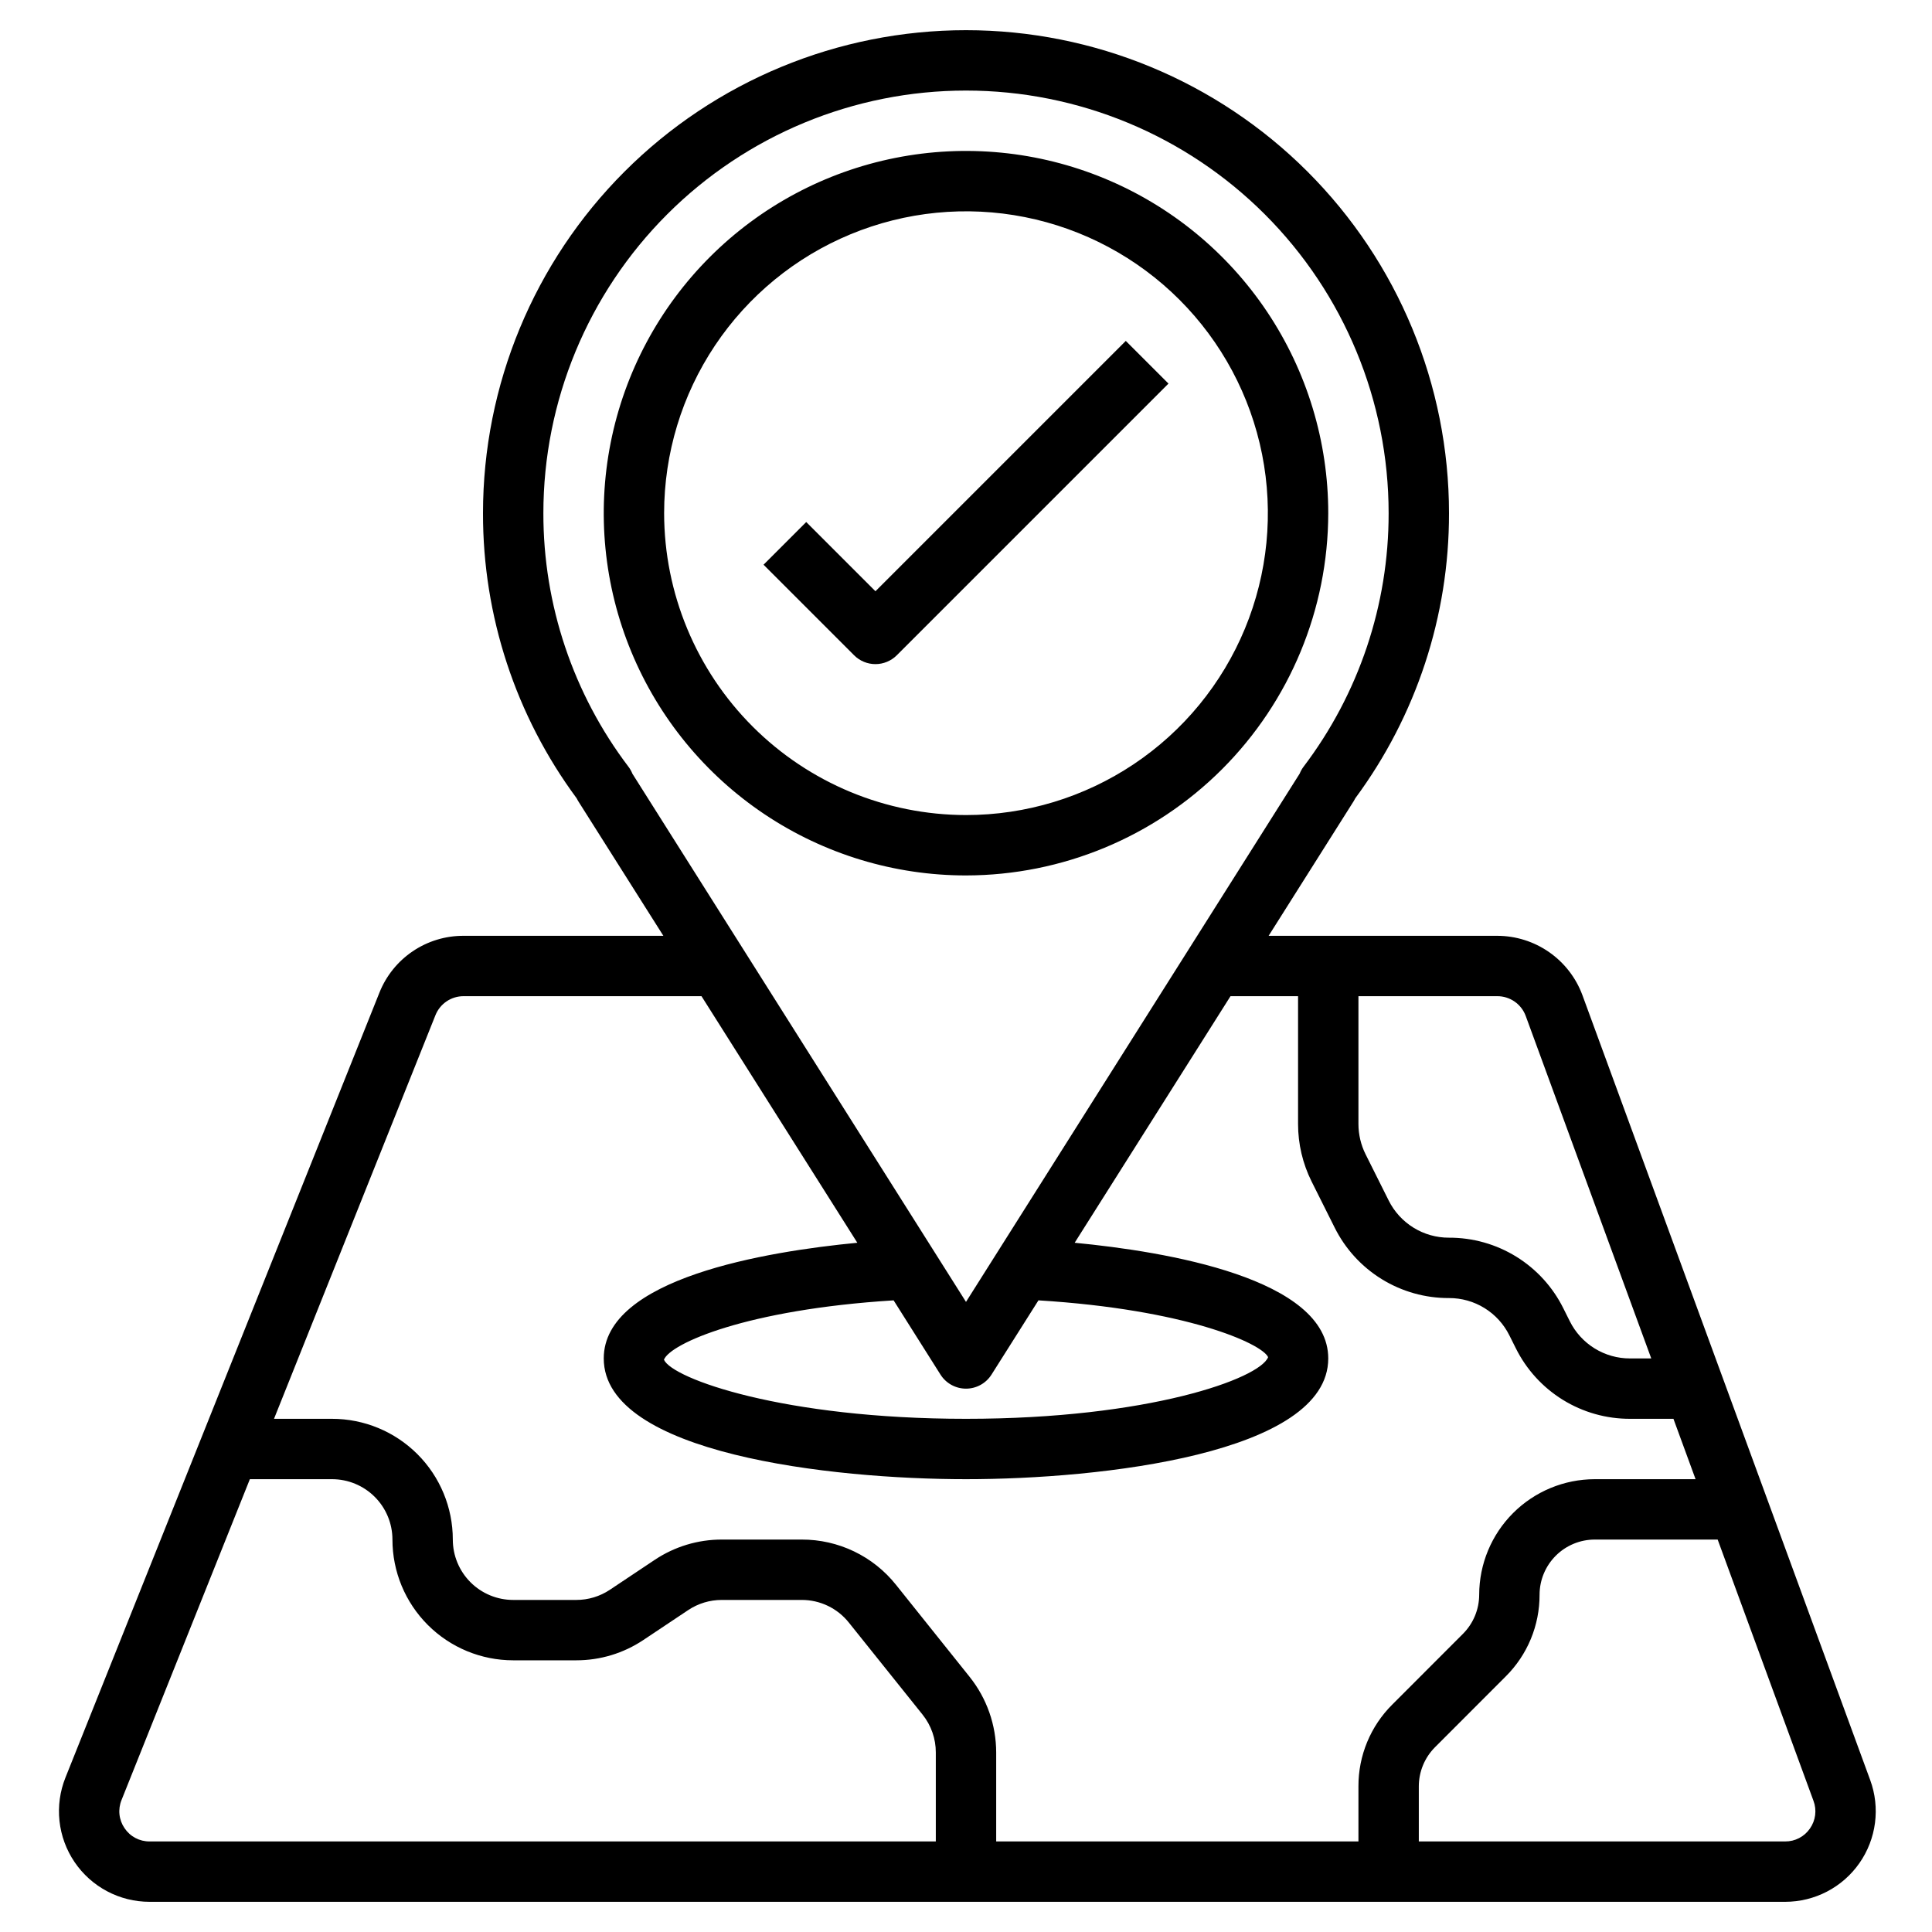
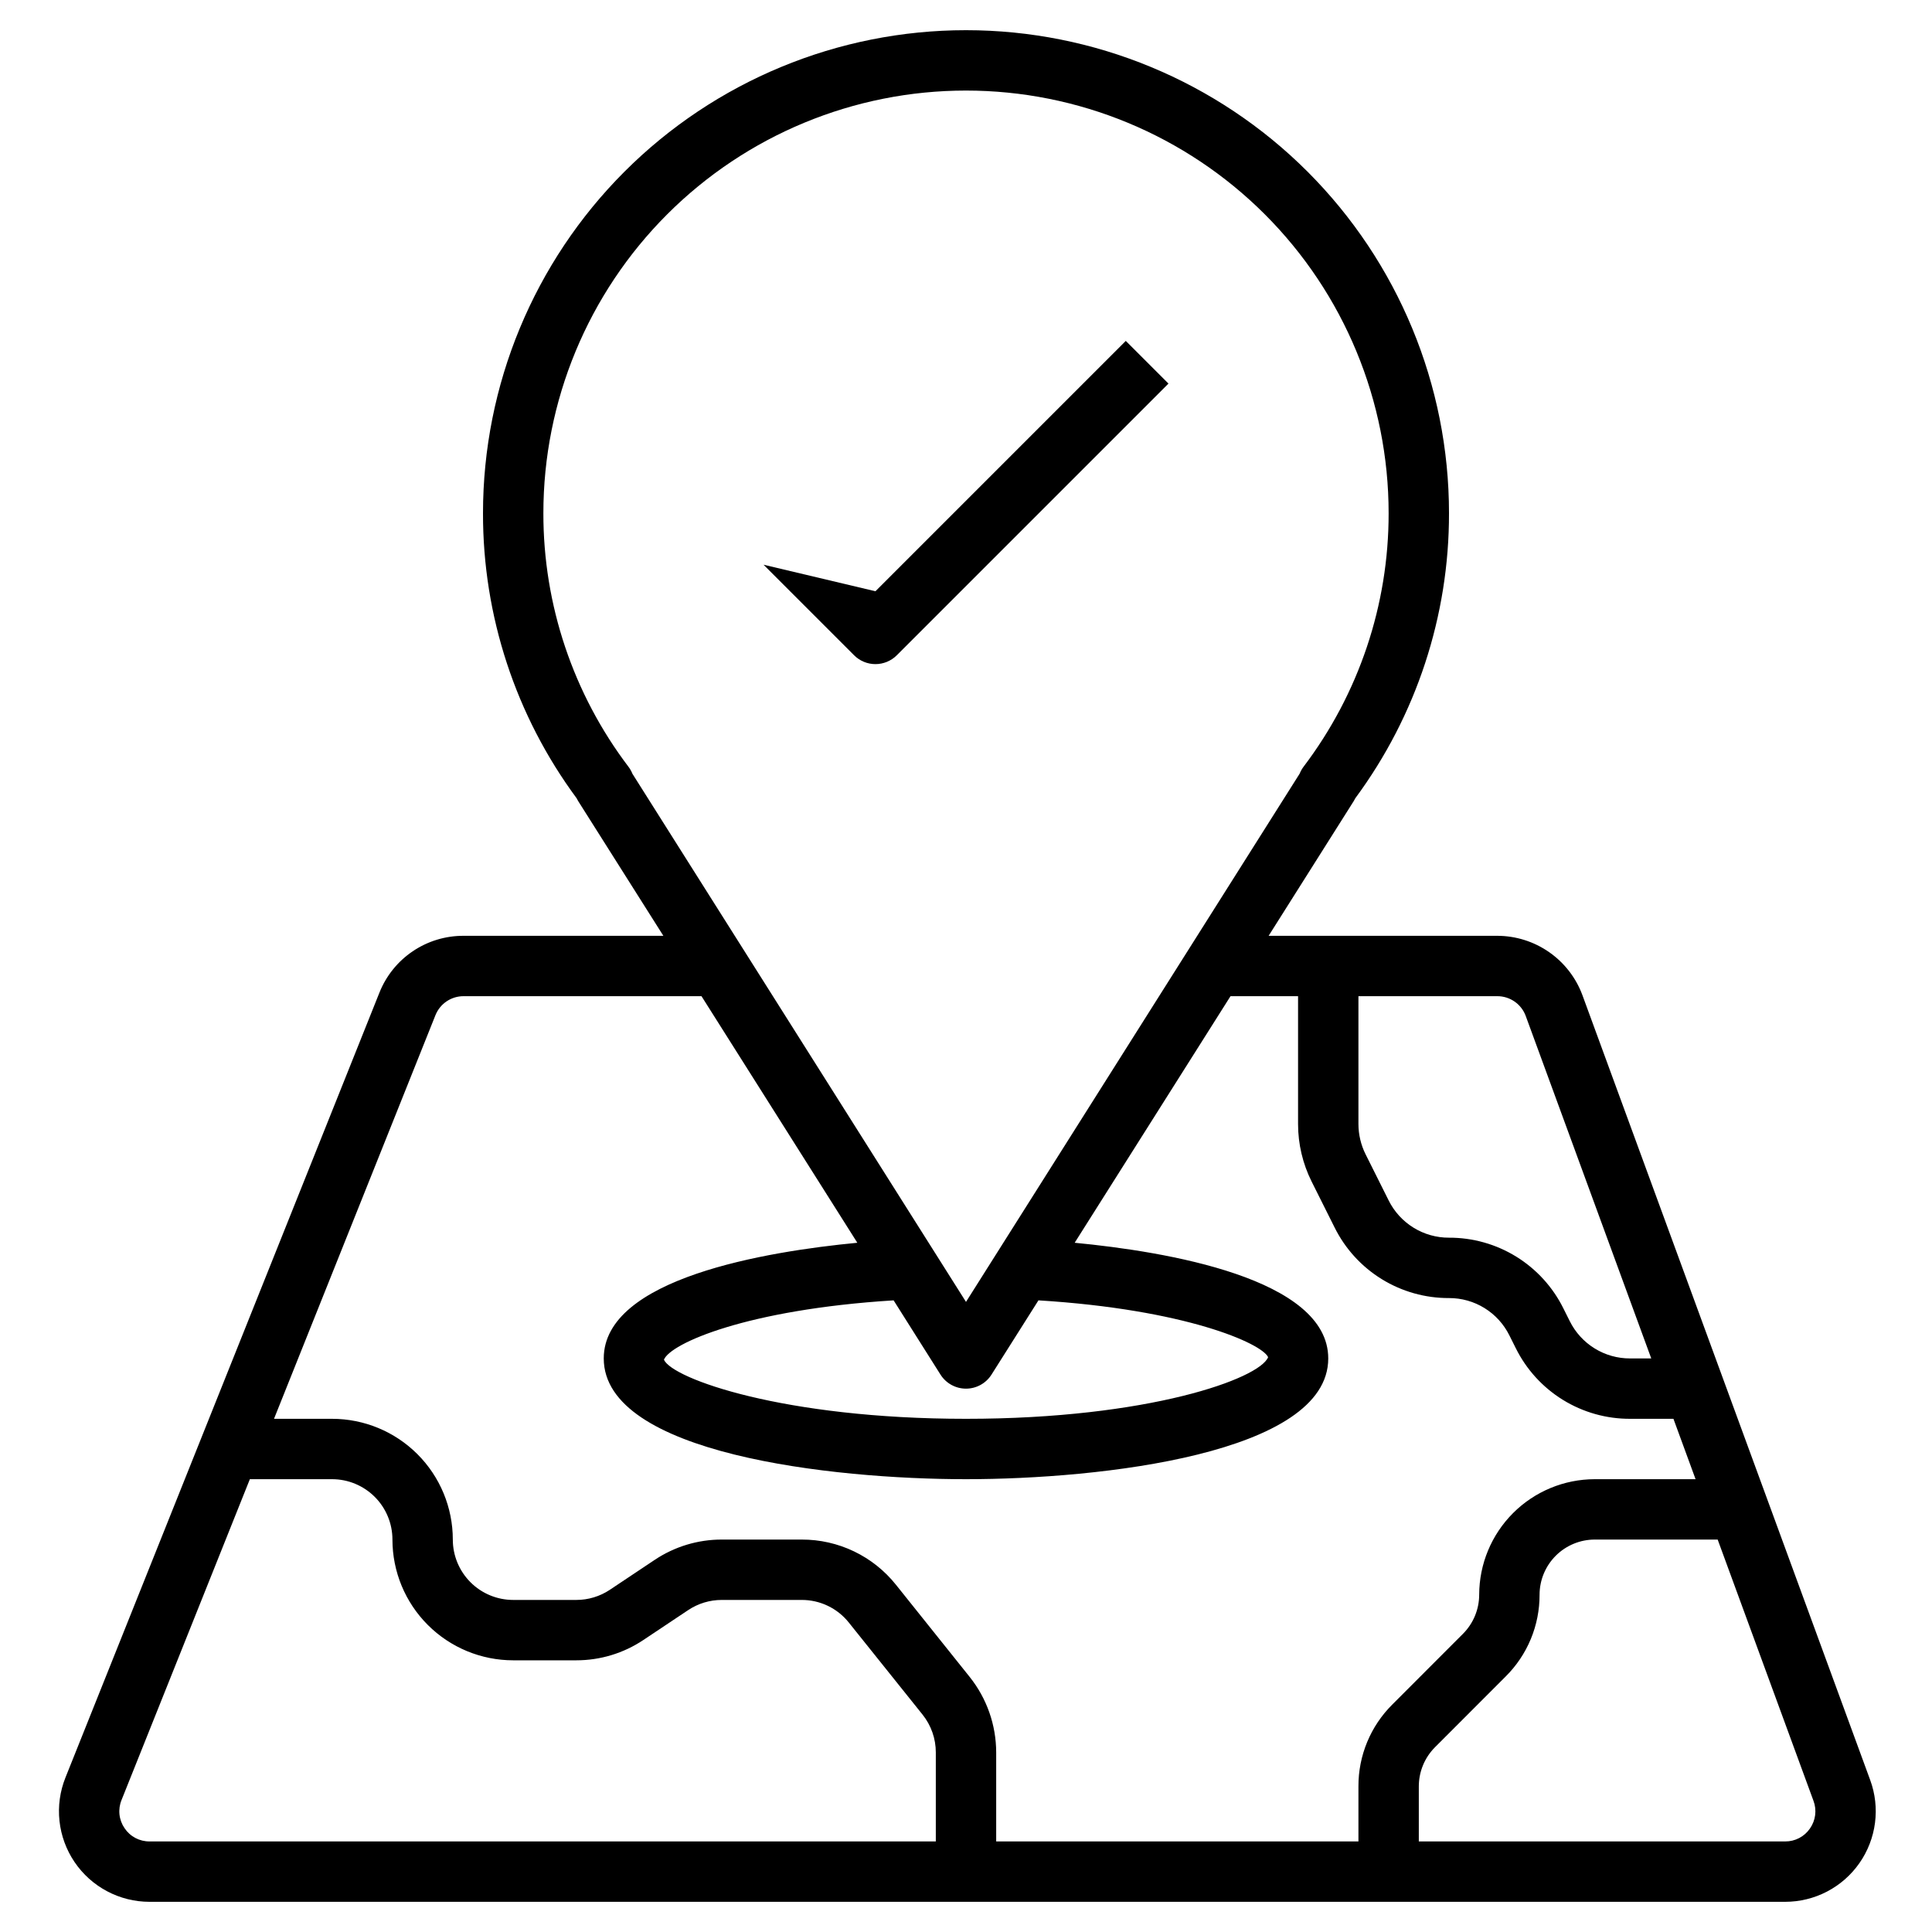
<svg xmlns="http://www.w3.org/2000/svg" width="512" height="512" viewBox="0 0 512 512" fill="none">
-   <path d="M352 136C352 117.013 346.37 98.452 335.821 82.665C325.272 66.878 310.279 54.574 292.738 47.308C275.196 40.042 255.894 38.141 237.271 41.845C218.649 45.549 201.544 54.692 188.118 68.118C174.692 81.544 165.549 98.649 161.845 117.271C158.14 135.894 160.042 155.196 167.308 172.738C174.574 190.279 186.878 205.273 202.665 215.821C218.452 226.37 237.013 232 256 232C281.452 231.973 305.854 221.849 323.852 203.852C341.849 185.854 351.972 161.452 352 136ZM176 136C176 120.178 180.692 104.71 189.482 91.554C198.273 78.398 210.767 68.145 225.385 62.09C240.003 56.035 256.089 54.45 271.607 57.537C287.126 60.624 301.38 68.243 312.569 79.431C323.757 90.62 331.376 104.874 334.463 120.393C337.55 135.911 335.965 151.997 329.91 166.615C323.855 181.233 313.602 193.727 300.446 202.518C287.29 211.308 271.823 216 256 216C234.79 215.977 214.455 207.541 199.457 192.543C184.459 177.545 176.023 157.21 176 136Z" fill="black" />
  <path d="M100.544 263.08L17.344 471.08C15.886 474.722 15.343 478.666 15.763 482.567C16.182 486.468 17.552 490.206 19.751 493.455C21.951 496.704 24.913 499.364 28.379 501.202C31.845 503.041 35.709 504.001 39.632 504H473.088C476.952 504.001 480.758 503.068 484.185 501.283C487.611 499.497 490.555 496.911 492.767 493.743C494.98 490.576 496.395 486.921 496.892 483.09C497.39 479.258 496.955 475.363 495.624 471.736L419.36 263.736C417.654 259.125 414.579 255.146 410.546 252.333C406.513 249.52 401.717 248.008 396.8 248H336.2L358.768 212.272C358.912 212.032 359.048 211.792 359.168 211.544C375.337 189.679 384.043 163.193 384 136C384 102.052 370.515 69.495 346.51 45.49C322.505 21.486 289.948 8 256 8C222.053 8 189.495 21.486 165.491 45.49C141.486 69.495 128 102.052 128 136C127.952 163.184 136.646 189.664 152.8 211.528C152.924 211.783 153.06 212.031 153.208 212.272L175.8 248H122.832C118.033 247.985 113.34 249.416 109.365 252.106C105.389 254.795 102.316 258.619 100.544 263.08ZM33.008 484.488C32.265 483.408 31.803 482.16 31.663 480.857C31.524 479.554 31.711 478.237 32.208 477.024L66.216 392H88C92.244 392 96.313 393.686 99.314 396.686C102.315 399.687 104 403.757 104 408C104 416.487 107.372 424.626 113.373 430.627C119.374 436.629 127.513 440 136 440H152.736C159.055 440.004 165.233 438.133 170.488 434.624L182.384 426.688C185.014 424.935 188.104 423.999 191.264 424H212.464C214.865 423.994 217.237 424.531 219.401 425.571C221.565 426.612 223.466 428.129 224.96 430.008L244.496 454.4C246.771 457.245 248.007 460.781 248 464.424V488H39.632C38.323 488.01 37.033 487.694 35.876 487.081C34.72 486.468 33.734 485.577 33.008 484.488ZM479.648 484.584C478.918 485.647 477.938 486.514 476.794 487.109C475.65 487.705 474.378 488.011 473.088 488H376V473.376C376.01 469.498 377.551 465.78 380.288 463.032L399.024 444.28C401.879 441.444 404.143 438.069 405.684 434.352C407.224 430.635 408.012 426.648 408 422.624C408.004 418.745 409.548 415.027 412.291 412.285C415.034 409.543 418.754 408.002 422.632 408H455.2L480.592 477.24C481.046 478.448 481.197 479.749 481.032 481.029C480.868 482.309 480.393 483.53 479.648 484.584ZM404.336 269.248L437.6 360H432C428.676 360.011 425.415 359.091 422.587 357.343C419.759 355.595 417.477 353.09 416 350.112L414.312 346.736C411.516 341.092 407.193 336.345 401.836 333.033C396.478 329.721 390.299 327.978 384 328C380.676 328.011 377.415 327.091 374.587 325.343C371.759 323.595 369.477 321.09 368 318.112L361.888 305.888C360.651 303.402 360.005 300.665 360 297.888V264H396.8C398.443 263.995 400.048 264.496 401.396 265.435C402.745 266.374 403.771 267.705 404.336 269.248ZM166.552 203.2C151.889 183.869 143.967 160.263 144 136C144 106.296 155.8 77.808 176.804 56.804C197.808 35.8 226.296 24 256 24C285.704 24 314.192 35.8 335.196 56.804C356.2 77.808 368 106.296 368 136C368.033 160.263 360.112 183.869 345.448 203.2C345.028 203.76 344.683 204.373 344.424 205.024L256 345.016L167.6 205.056C167.337 204.393 166.984 203.768 166.552 203.2ZM249.232 364.272C249.953 365.416 250.952 366.358 252.135 367.011C253.319 367.664 254.648 368.007 256 368.007C257.352 368.007 258.682 367.664 259.865 367.011C261.049 366.358 262.047 365.416 262.768 364.272L275.2 344.608C314.224 347.008 334.4 356.024 336.064 359.664C333.816 365.368 304.352 376 256 376C207.648 376 178.184 365.368 175.952 360.336C177.632 356.048 197.792 347.04 236.816 344.608L249.232 364.272ZM227.2 329.344C203.088 331.656 160 338.744 160 360C160 385.256 220.344 392 256 392C291.656 392 352 385.256 352 360C352 338.744 308.912 331.656 284.8 329.344L326.096 264H344V297.888C344.001 303.163 345.225 308.366 347.576 313.088L353.688 325.304C356.49 330.94 360.815 335.679 366.172 338.984C371.53 342.288 377.706 344.026 384 344C387.325 343.989 390.586 344.909 393.414 346.657C396.242 348.405 398.523 350.91 400 353.888L401.688 357.264C404.485 362.908 408.807 367.655 414.165 370.967C419.523 374.279 425.702 376.022 432 376H443.48L449.344 392H422.632C414.512 392.008 406.727 395.237 400.984 400.978C395.242 406.719 392.011 414.504 392 422.624C391.99 426.502 390.449 430.22 387.712 432.968L368.976 451.72C366.121 454.556 363.858 457.931 362.317 461.648C360.776 465.365 359.989 469.352 360 473.376V488H264V464.424C263.992 457.157 261.522 450.107 256.992 444.424L237.456 420C234.464 416.245 230.662 413.216 226.334 411.138C222.007 409.06 217.265 407.987 212.464 408H191.264C184.945 407.996 178.767 409.867 173.512 413.376L161.616 421.312C158.987 423.065 155.897 424.001 152.736 424H136C131.757 424 127.687 422.314 124.687 419.314C121.686 416.313 120 412.243 120 408C120 399.513 116.629 391.374 110.628 385.373C104.626 379.371 96.487 376 88 376H72.616L115.4 269.032C115.994 267.546 117.019 266.273 118.344 265.376C119.669 264.479 121.232 263.999 122.832 264H185.904L227.2 329.344Z" fill="black" />
-   <path d="M298.344 90.344L232 156.688L213.656 138.344L202.344 149.656L226.344 173.656C227.844 175.156 229.878 175.998 232 175.998C234.121 175.998 236.156 175.156 237.656 173.656L309.656 101.656L298.344 90.344Z" fill="black" />
+   <path d="M298.344 90.344L232 156.688L202.344 149.656L226.344 173.656C227.844 175.156 229.878 175.998 232 175.998C234.121 175.998 236.156 175.156 237.656 173.656L309.656 101.656L298.344 90.344Z" fill="black" />
</svg>